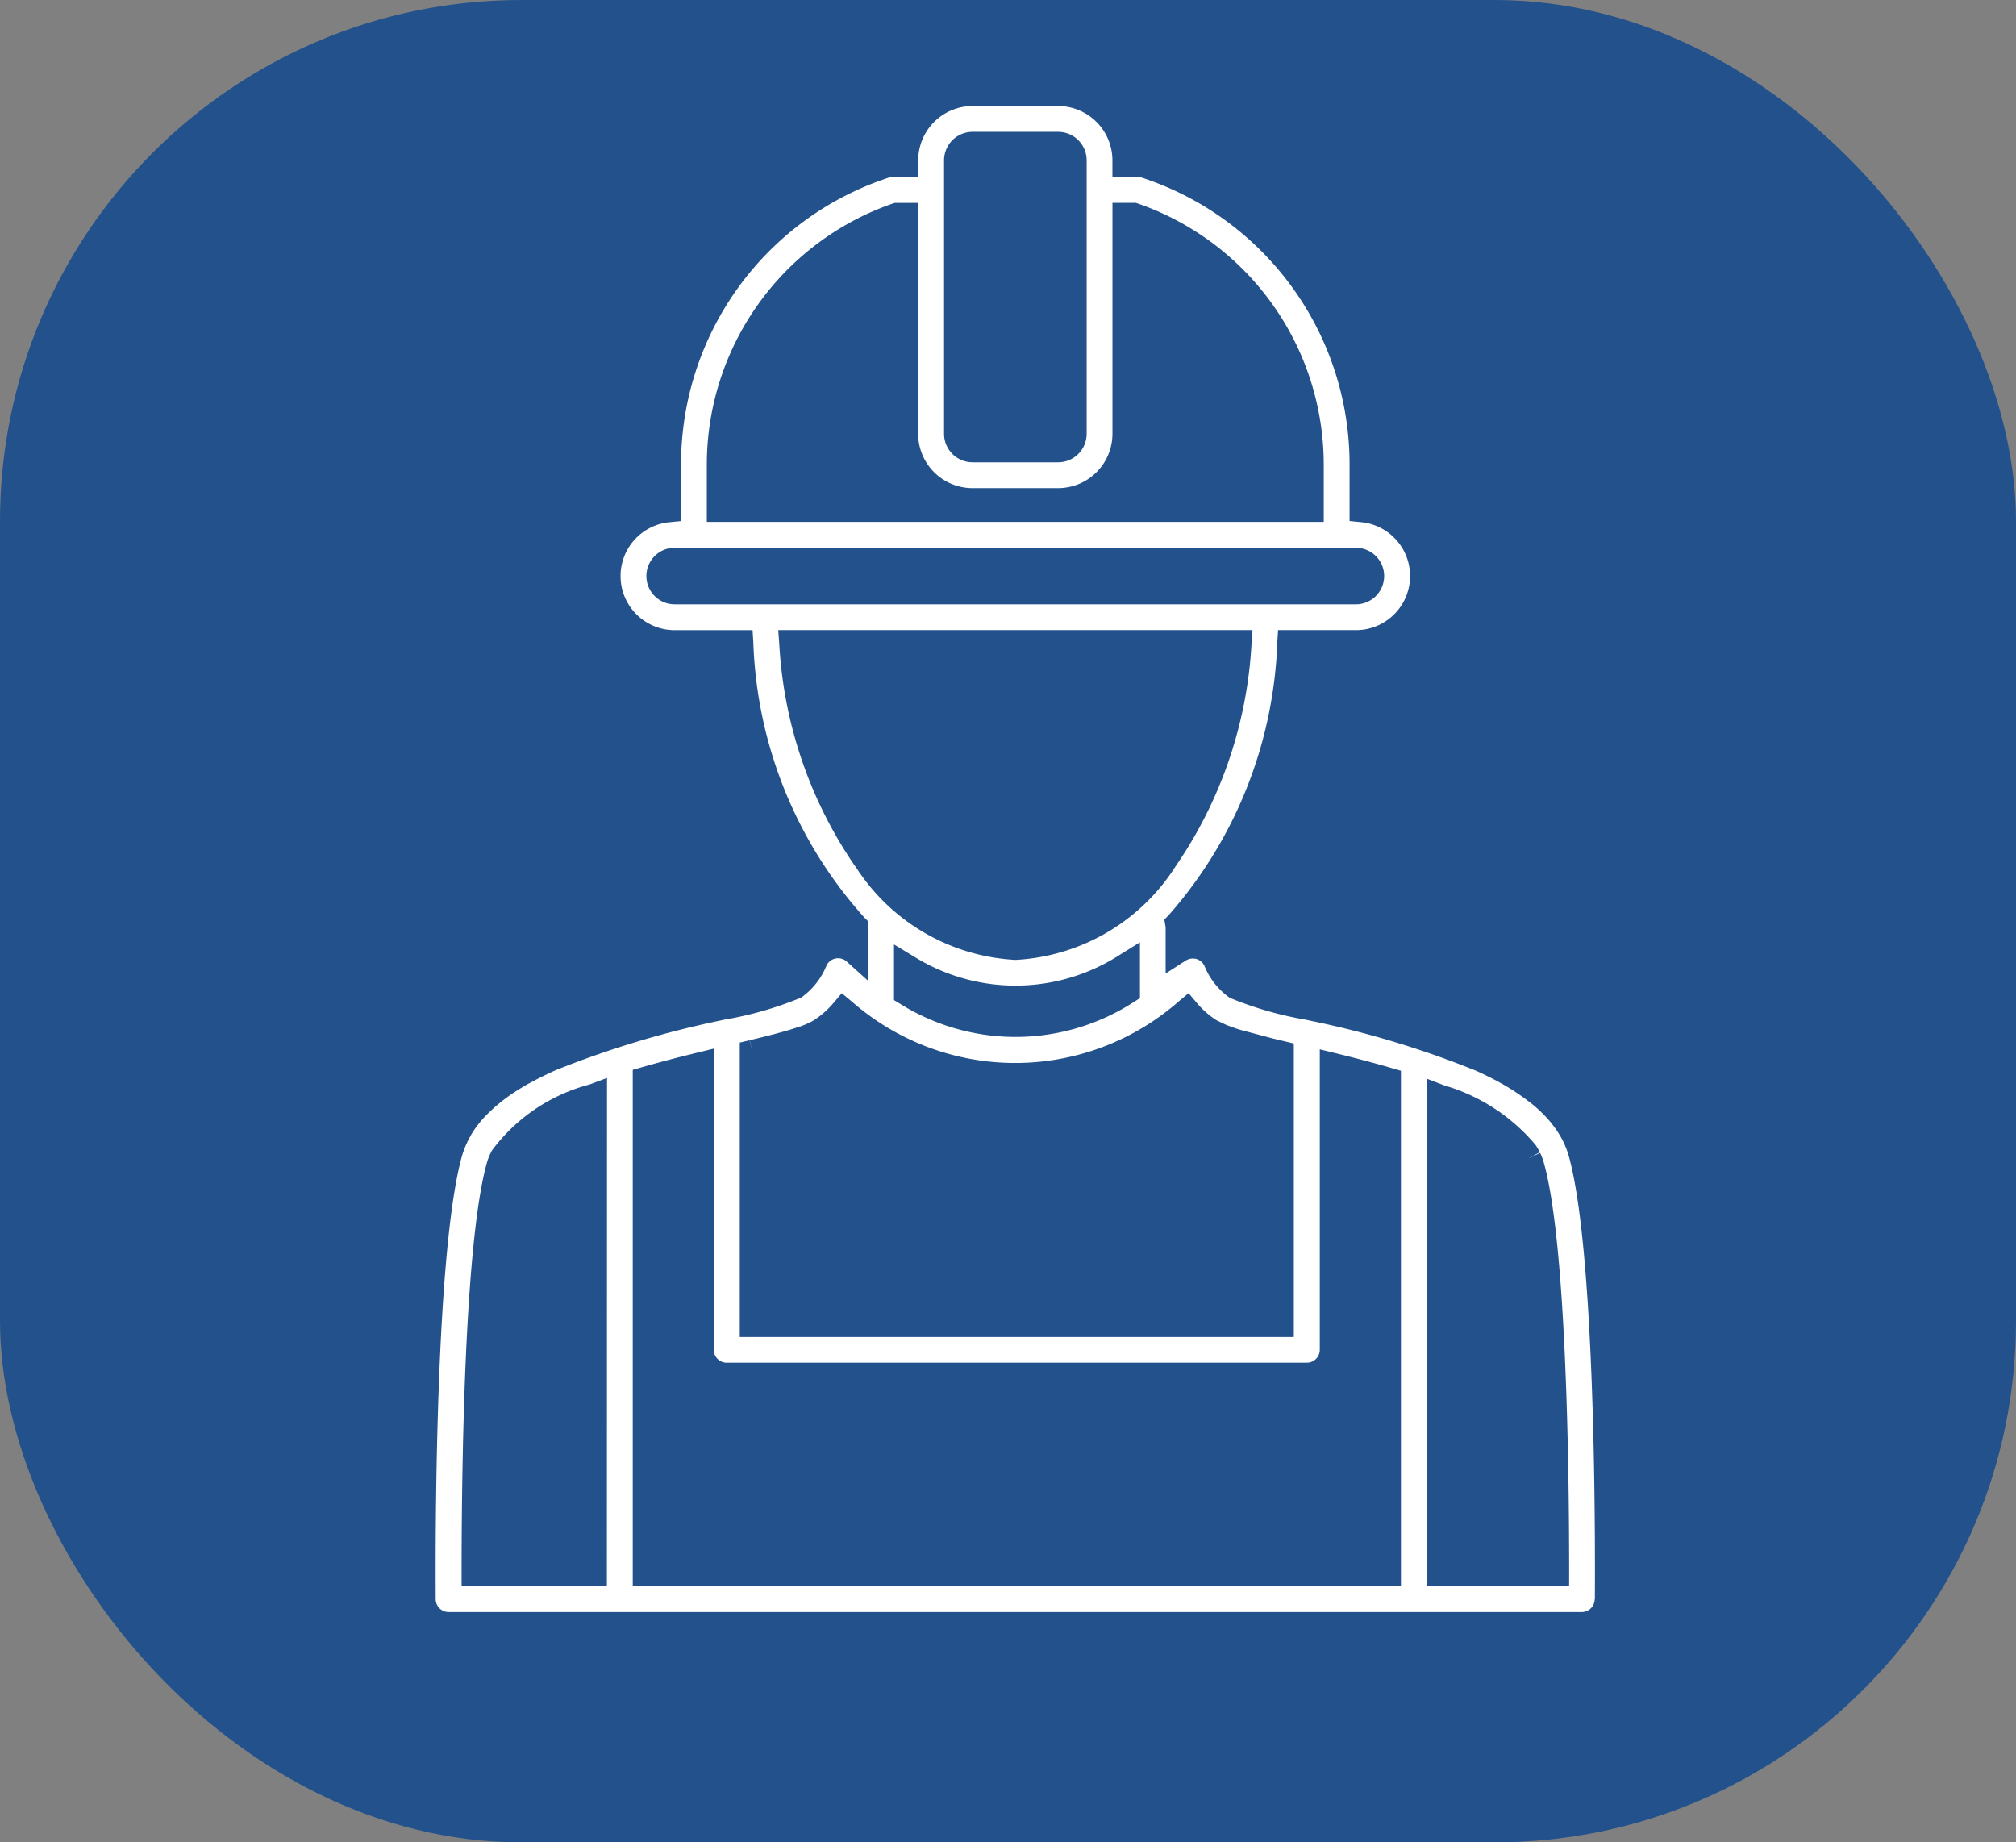
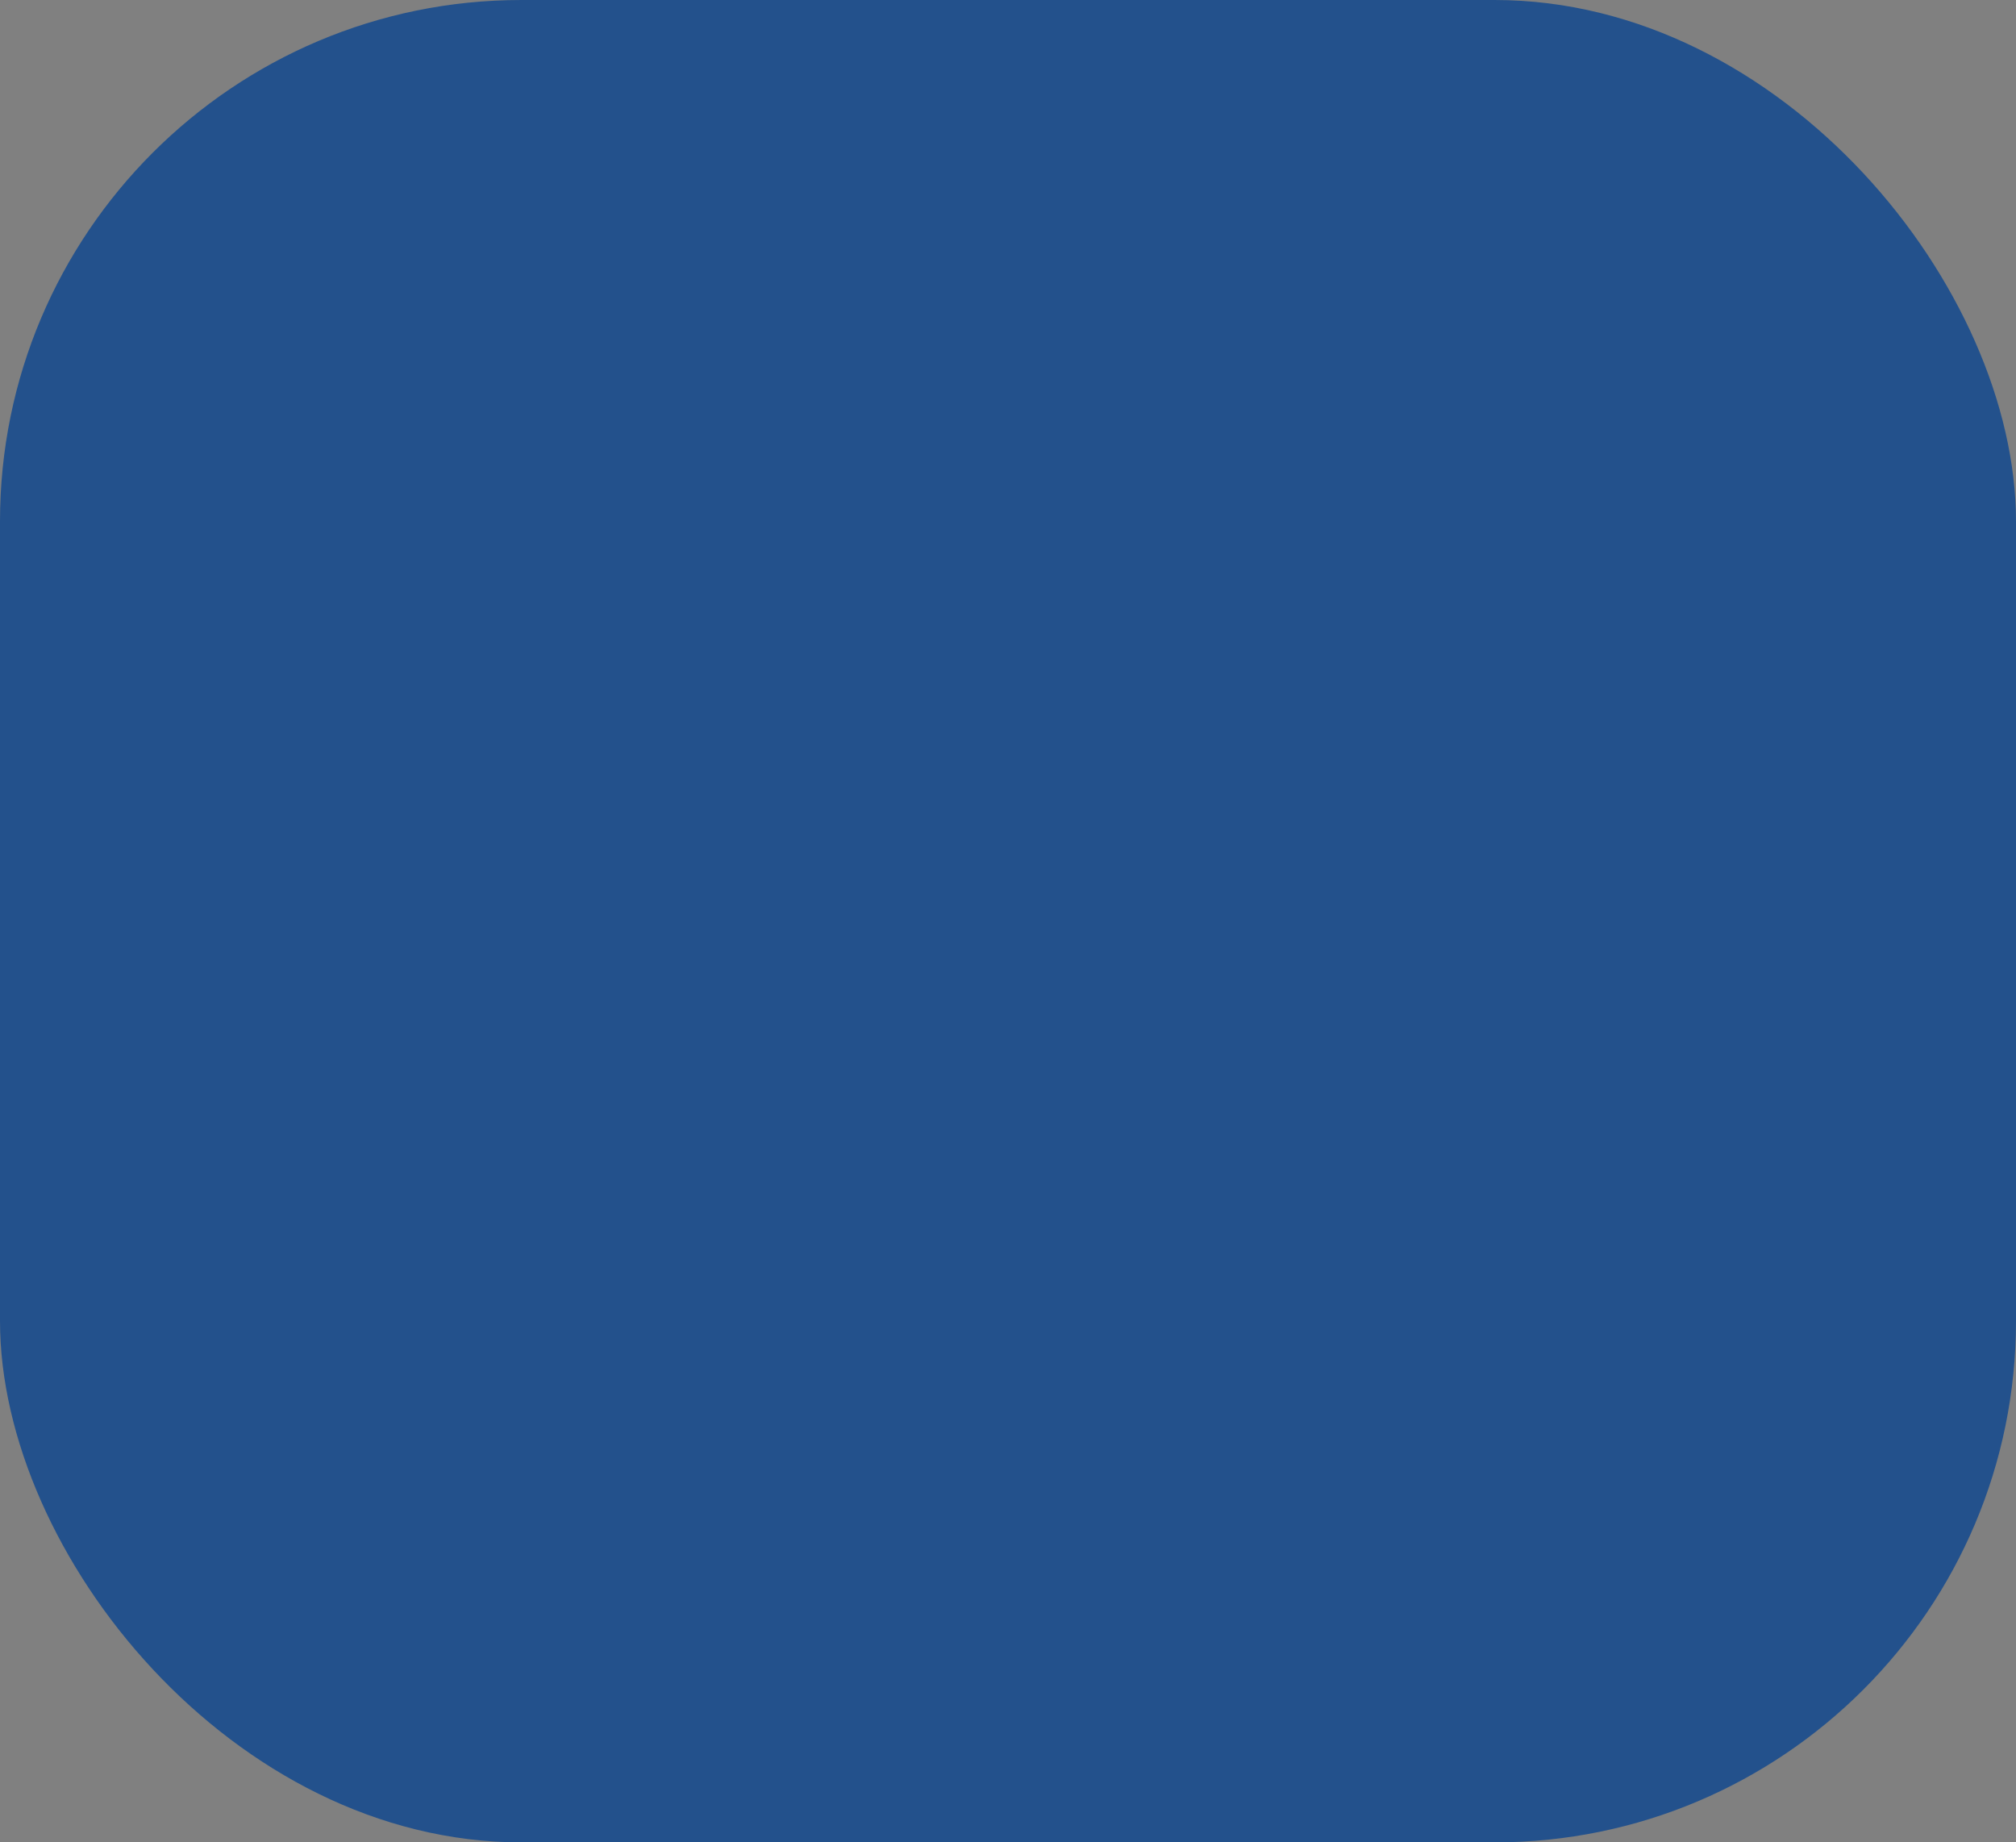
<svg xmlns="http://www.w3.org/2000/svg" width="58" height="53" viewBox="0 0 58 53">
  <rect x="0" y="0" width="58" height="53" fill="#808080" stroke="none" />
  <defs>
    <clipPath id="clip-path">
-       <rect id="Rectangle_96" data-name="Rectangle 96" width="33.353" height="43.324" fill="#fff" />
-     </clipPath>
+       </clipPath>
  </defs>
  <g id="picto-rigueur" transform="translate(-751 -2056)">
    <rect id="Rectangle_97" data-name="Rectangle 97" width="58" height="53" rx="15" transform="translate(751 2056)" fill="#23518c" />
    <g id="Groupe_37" data-name="Groupe 37" transform="translate(763.535 2059.05)">
      <g id="Groupe_36" data-name="Groupe 36" clip-path="url(#clip-path)">
        <path id="Tracé_75" data-name="Tracé 75" d="M33.349,42.956c0-.4.083-9.786-.753-12.758h0c-.017-.061-.037-.12-.059-.178l-.021-.054c-.017-.042-.034-.084-.054-.125l-.024-.053c-.026-.053-.054-.106-.084-.157l-.031-.051c-.021-.035-.045-.072-.07-.109l-.045-.064c-.023-.033-.048-.066-.074-.1l-.043-.056c-.039-.048-.078-.093-.119-.138l-.043-.045-.014-.015-.088-.089-.012-.012-.045-.044c-.048-.045-.1-.089-.145-.131l-.044-.036c-.043-.036-.085-.07-.128-.1l-.055-.042c-.057-.044-.113-.085-.171-.125s-.138-.094-.2-.136l-.045-.029q-.095-.06-.192-.117l-.013-.008c-.072-.042-.143-.081-.214-.12l-.048-.026c-.067-.035-.123-.065-.18-.093l-.091-.045-.154-.074-.143-.066-.018-.008a27.167,27.167,0,0,0-4.774-1.441l-.094-.022a10.236,10.236,0,0,1-2.216-.635,2.071,2.071,0,0,1-.728-.917.374.374,0,0,0-.273-.21l-.019,0a.376.376,0,0,0-.25.058L21,24.955V23.648a.369.369,0,0,0-.007-.061l-.03-.182.128-.133a12.533,12.533,0,0,0,3.122-7.853l.022-.343h2.24a1.556,1.556,0,0,0,.149-3.105l-.332-.032V10.318a8.676,8.676,0,0,0-5.972-8.256.369.369,0,0,0-.116-.019h-.735V1.563A1.565,1.565,0,0,0,17.908,0H15.445a1.565,1.565,0,0,0-1.563,1.563v.479h-.735a.366.366,0,0,0-.116.019,8.677,8.677,0,0,0-5.972,8.256V11.94l-.332.032a1.556,1.556,0,0,0,.149,3.105h2.24l.022.343a12.456,12.456,0,0,0,3.193,7.923l.107.107v1.713l-.612-.551a.37.37,0,0,0-.585.119,2.073,2.073,0,0,1-.726.916,10.228,10.228,0,0,1-2.22.637l-.041.01a28.034,28.034,0,0,0-4.78,1.433c-.1.044-.186.084-.271.125l-.088.042-.108.054-.121.062-.089.047-.187.1-.081.048-.122.074-.082.051c-.056.036-.112.073-.167.111l-.083.059-.094.069-.088.068-.065.053-.018.015c-.048.039-.094.079-.14.12l-.01.009-.059.054-.083.08-.06.061-.014.014-.064.067q-.056.062-.109.126l-.041.052-.021.027c-.019.024-.039.051-.058.077s-.036.049-.052.075-.044.067-.065.1L1,29.632c-.029.05-.056.1-.082.153l-.027.059c-.018.039-.035.08-.052.121l-.022.056c-.021.058-.042.117-.059.178C-.079,33.17,0,42.558,0,42.956a.373.373,0,0,0,.372.368h32.6a.373.373,0,0,0,.372-.368M14.625,1.563a.821.821,0,0,1,.82-.82h2.463a.821.821,0,0,1,.82.82V9.429a.821.821,0,0,1-.82.82H15.445a.821.821,0,0,1-.82-.82ZM7.8,10.318a7.953,7.953,0,0,1,5.346-7.511l.058-.02h.676V9.429a1.565,1.565,0,0,0,1.563,1.563h2.463a1.565,1.565,0,0,0,1.564-1.563V2.786h.675l.058.02a7.952,7.952,0,0,1,5.346,7.511v1.646H7.8Zm-.926,4.016a.813.813,0,0,1,0-1.626h19.6a.813.813,0,0,1,0,1.626Zm5.194,7.536a12.5,12.5,0,0,1-2.184-6.4l-.029-.394H23.5l-.029.394a12.5,12.5,0,0,1-2.184,6.4,5.819,5.819,0,0,1-4.607,2.693,5.819,5.819,0,0,1-4.607-2.693m8.188,2.188v1.606l-.172.108a6.264,6.264,0,0,1-6.727.055l-.177-.107v-1.6l.557.336a5.525,5.525,0,0,0,5.958-.051ZM8.748,26.942l.283-.067.084.357-.079-.359.024-.006c.234-.056.451-.109.646-.16l.025-.006L10,26.628l.035-.01c.081-.023.159-.046.231-.069l.018-.006c.064-.021.13-.043.192-.065l.014,0c.057-.021.11-.042.161-.064l.022-.01c.048-.021.091-.042.131-.062l.018-.01c.036-.019.071-.04.1-.061a2.507,2.507,0,0,0,.525-.471l.235-.279.281.233a7.135,7.135,0,0,0,9.417,0l.281-.233.235.279a2.492,2.492,0,0,0,.526.472c.019.013.039.025.058.036l.281.133.279.1.116.036.9.24.35.084.282.067v8.444H8.748ZM4.925,42.581H.745v-.367c0-2.768.066-9.461.728-11.815a1.664,1.664,0,0,1,.063-.182c.015-.036.032-.071.049-.106l.008-.017c.008-.016.015-.032.024-.047a5.112,5.112,0,0,1,2.812-1.9l.5-.188Zm22.845,0H5.669V27.727l.266-.076c.478-.138.991-.273,1.616-.425L8,27.116v8.663a.372.372,0,0,0,.372.372H25.063a.372.372,0,0,0,.372-.372V27.136l.454.111c.612.15,1.141.29,1.617.429l.264.077Zm4.838,0H28.514v-14.6l.5.192a5.4,5.4,0,0,1,2.634,1.72l.009.015c.028.042.056.089.082.137.01.019.018.035.026.052l-.324.174.333-.155c.016.032.031.064.044.1a1.587,1.587,0,0,1,.063.182c.662,2.353.729,9.046.728,11.814Z" transform="translate(0 0)" fill="#fff" />
      </g>
    </g>
  </g>
</svg>